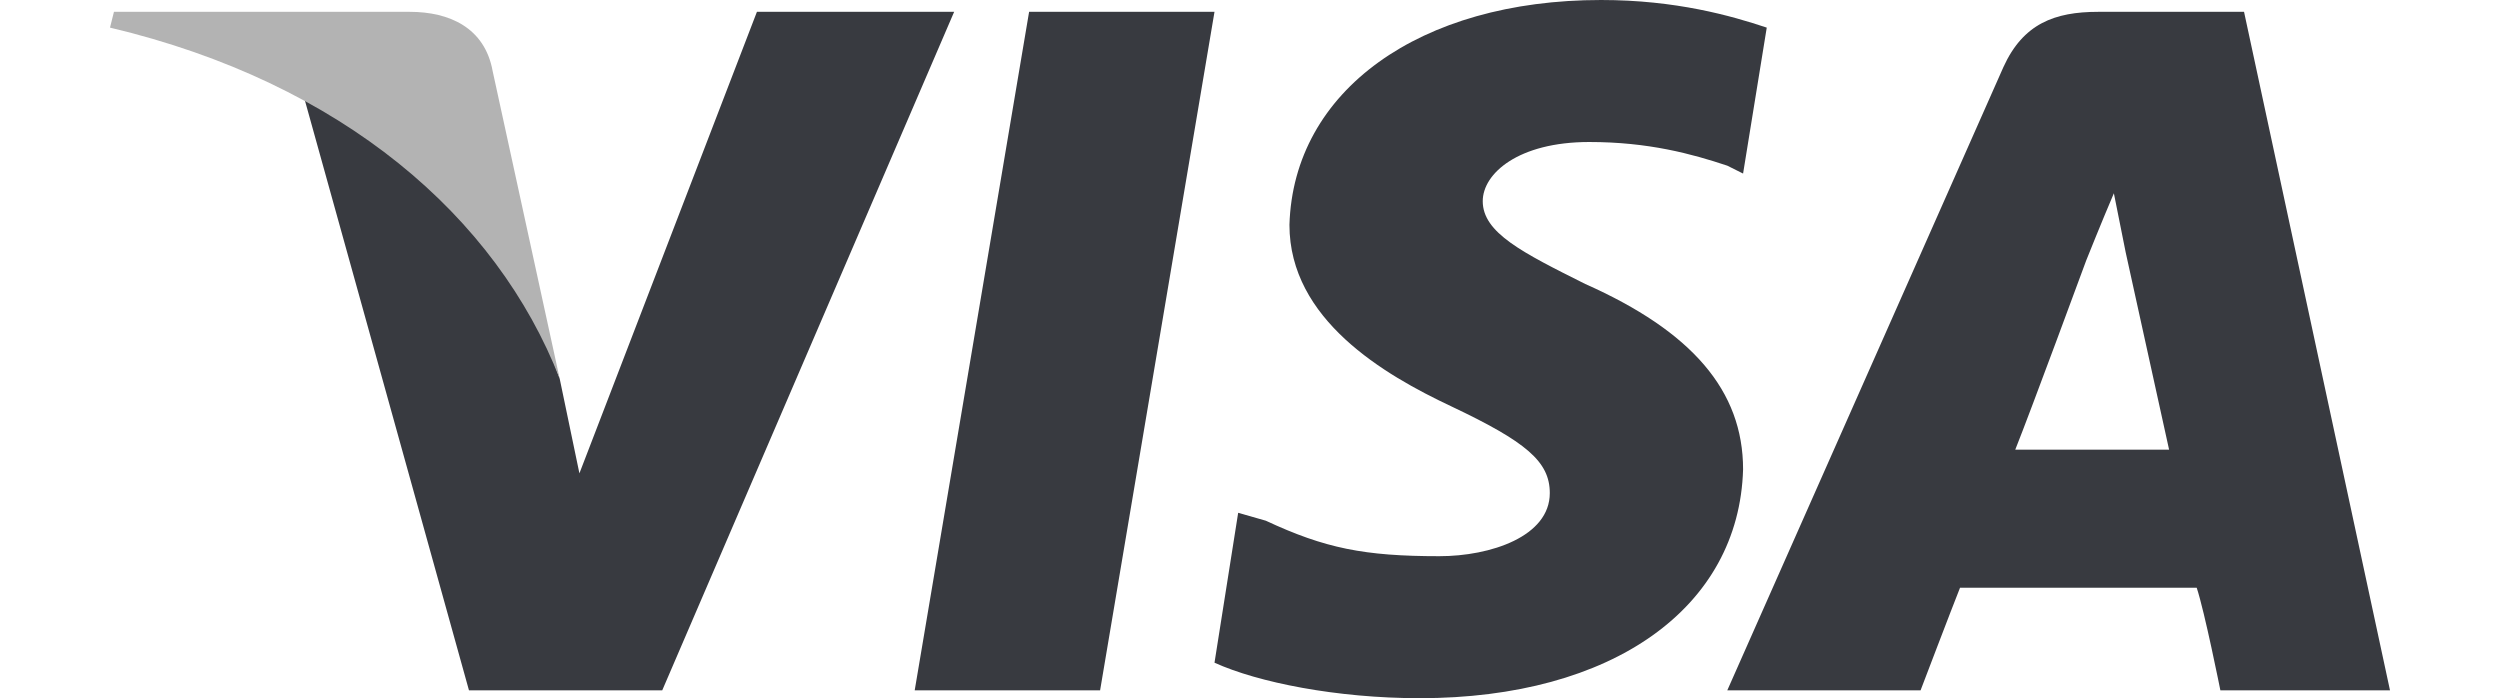
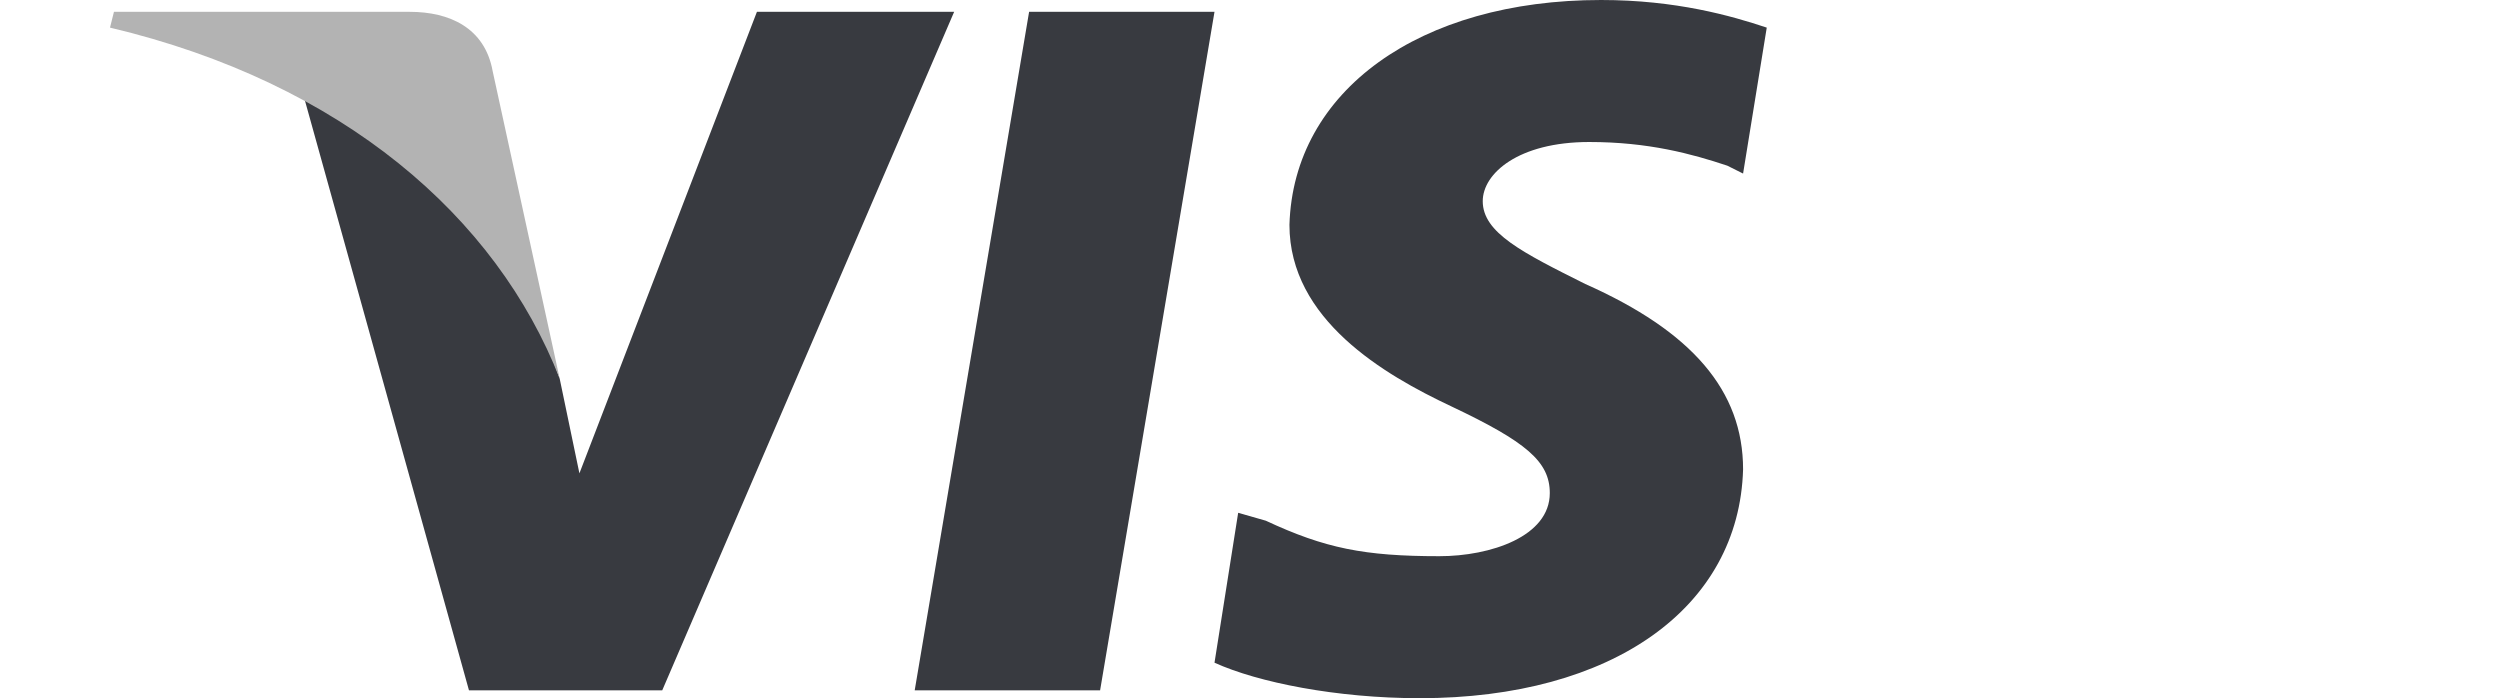
<svg xmlns="http://www.w3.org/2000/svg" xml:space="preserve" width="111px" height="31px" version="1.1" style="shape-rendering:geometricPrecision; text-rendering:geometricPrecision; image-rendering:optimizeQuality; fill-rule:evenodd; clip-rule:evenodd" viewBox="0 0 578 177">
  <defs>
    <style type="text/css">
   
    .fil1 {fill:#B3B3B3}
    .fil0 {fill:#383a40}
   
  </style>
  </defs>
  <g id="Layer_x0020_1">
    <g id="_358949817072">
      <g>
        <polygon class="fil0" points="204,175 233,3 280,3 251,175 " />
        <path class="fil0" d="M420 7c-9,-3 -23,-7 -42,-7 -46,0 -78,23 -79,57 0,24 24,38 41,46 19,9 25,14 25,22 0,11 -15,16 -28,16 -19,0 -29,-2 -44,-9l-7 -2 -6 38c11,5 31,9 52,9 49,0 81,-23 82,-58 0,-20 -13,-35 -40,-47 -16,-8 -26,-13 -26,-21 0,-7 9,-15 27,-15 15,0 26,3 35,6l4 2 6 -37z" />
-         <path class="fil0" d="M541 3l-37 0c-11,0 -19,3 -24,14l-70 158 49 0c0,0 8,-21 10,-26 6,0 53,0 60,0 2,6 6,26 6,26l43 0 -37 -172zm-58 111c4,-10 18,-48 18,-48 0,0 4,-10 7,-17l3 15c0,0 9,41 11,50l-39 0z" />
        <path class="fil0" d="M164 3l-45 117 -5 -24c-9,-27 -35,-57 -65,-72l42 151 49 0 74 -172 -50 0z" />
      </g>
      <path class="fil1" d="M76 3l-75 0 -1 4c59,14 98,48 114,89l-17 -78c-2,-11 -11,-15 -21,-15z" />
    </g>
  </g>
</svg>